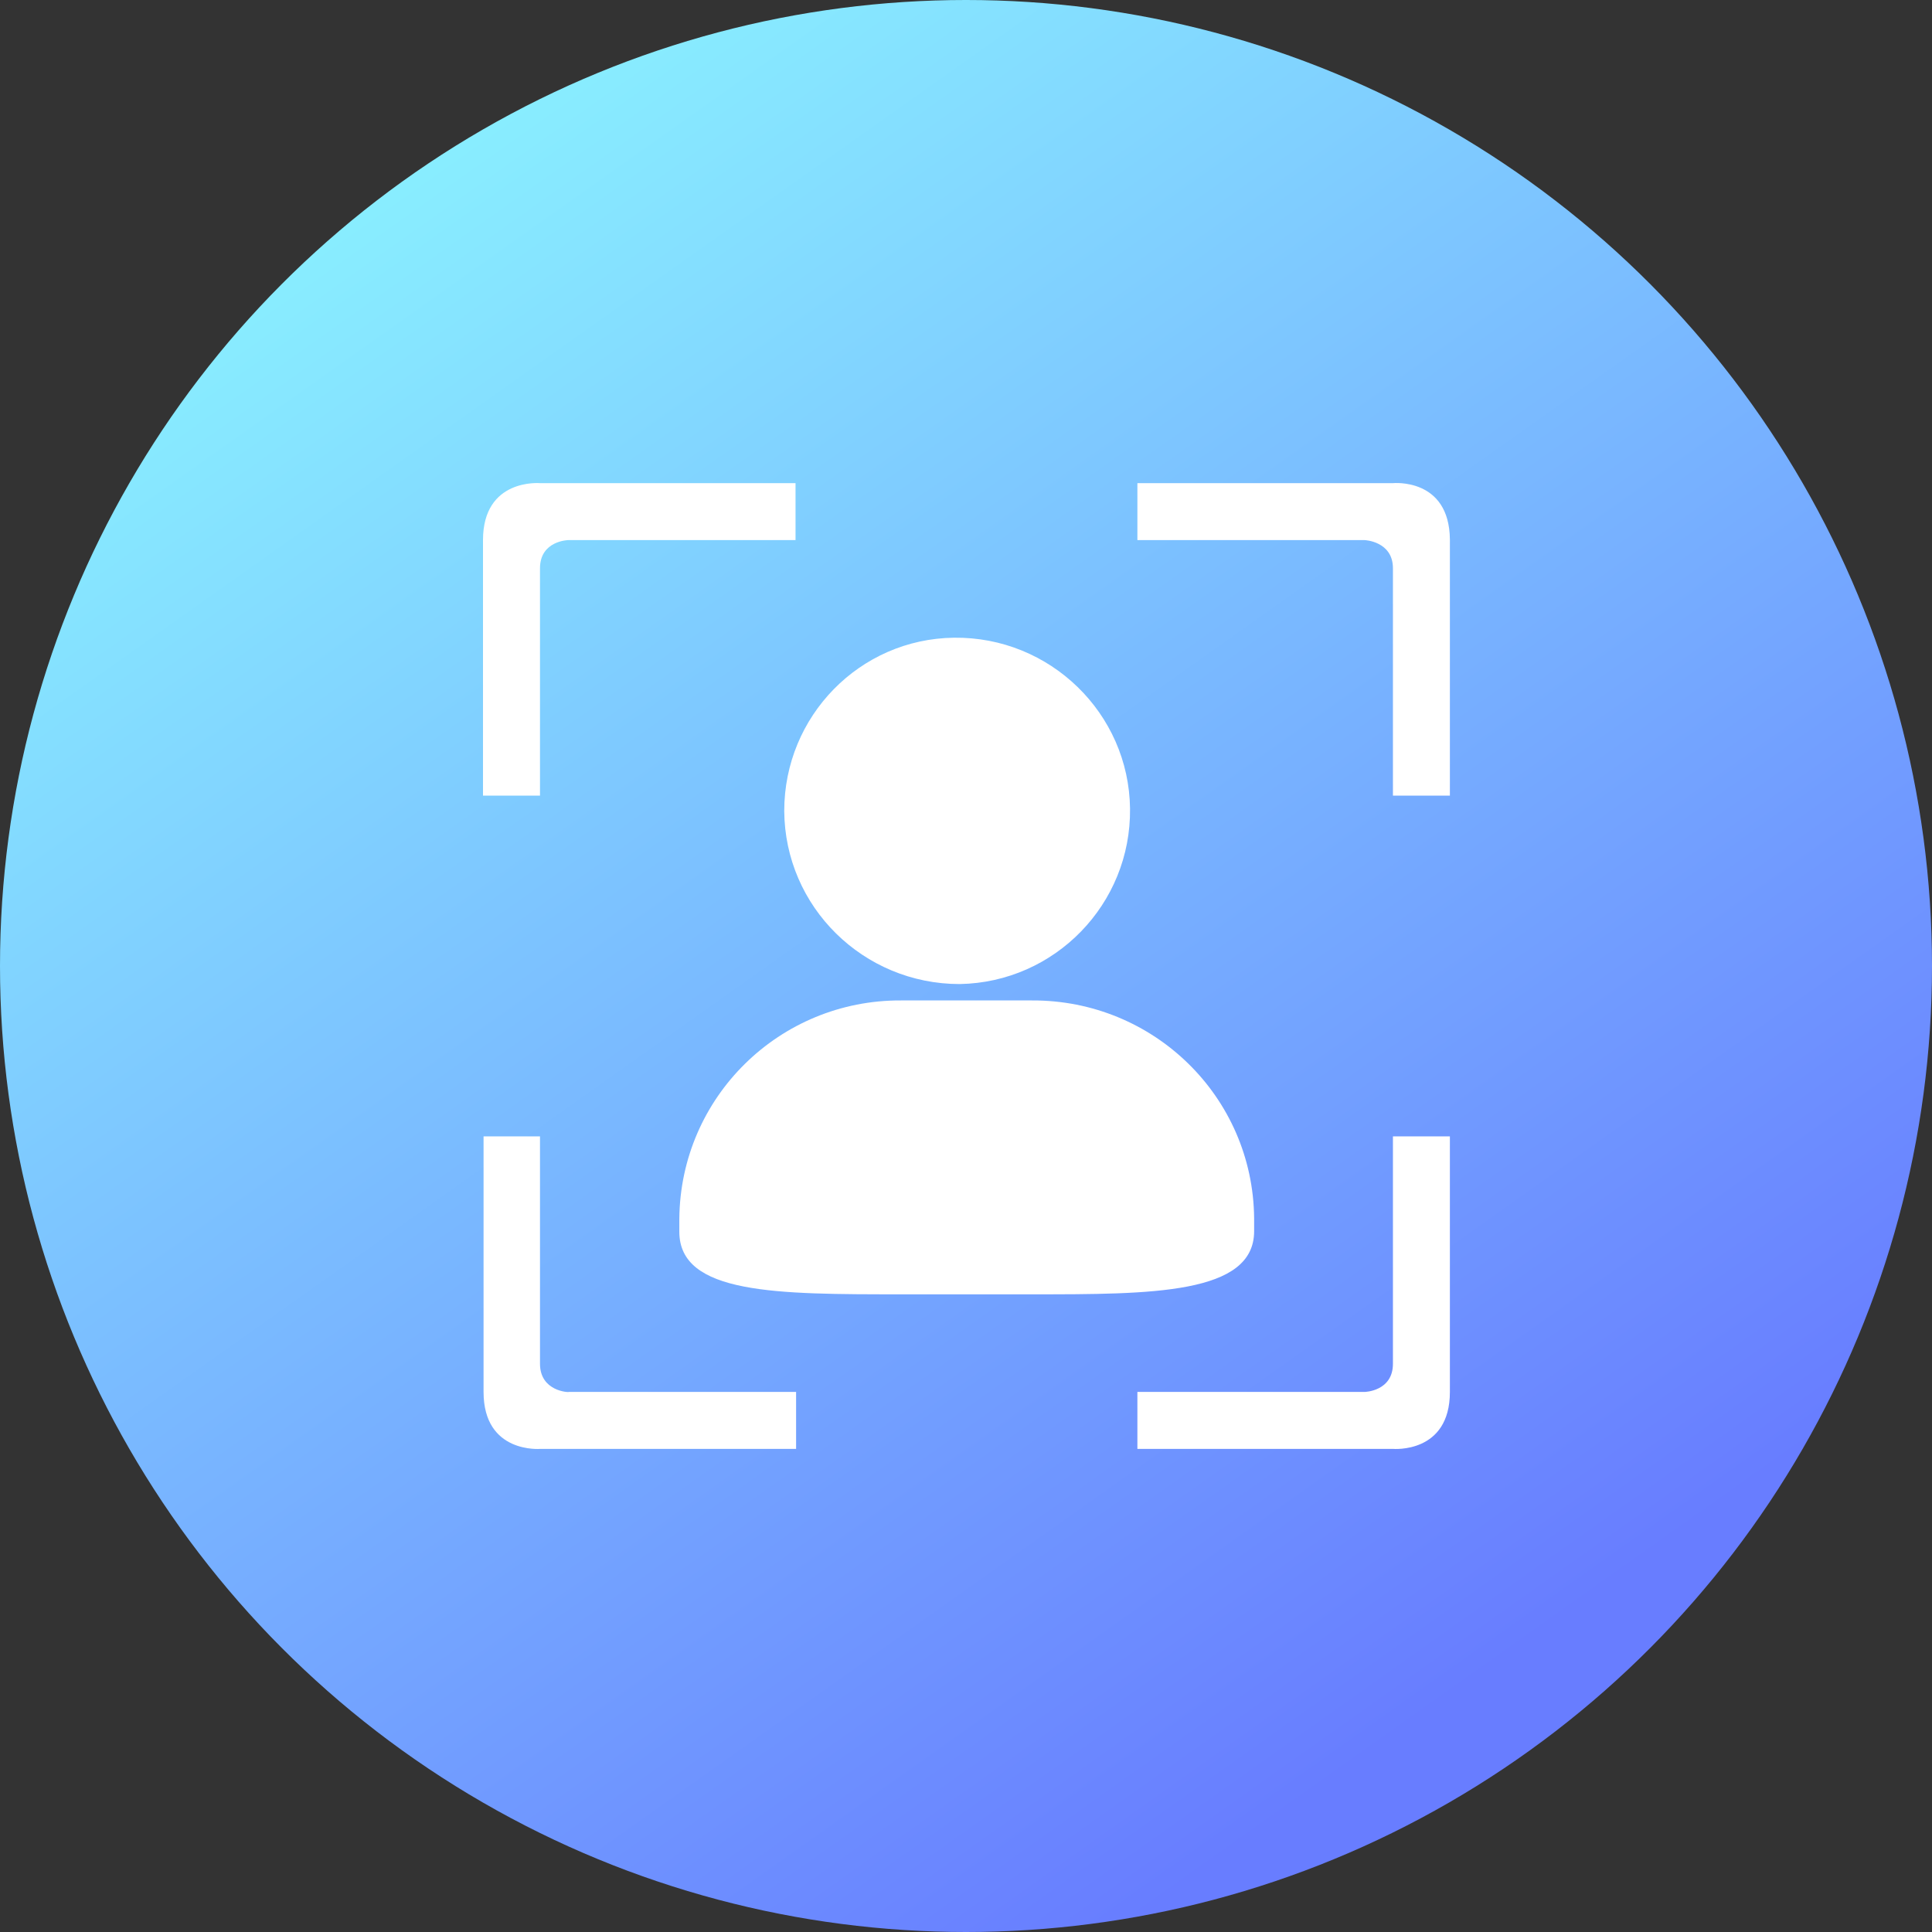
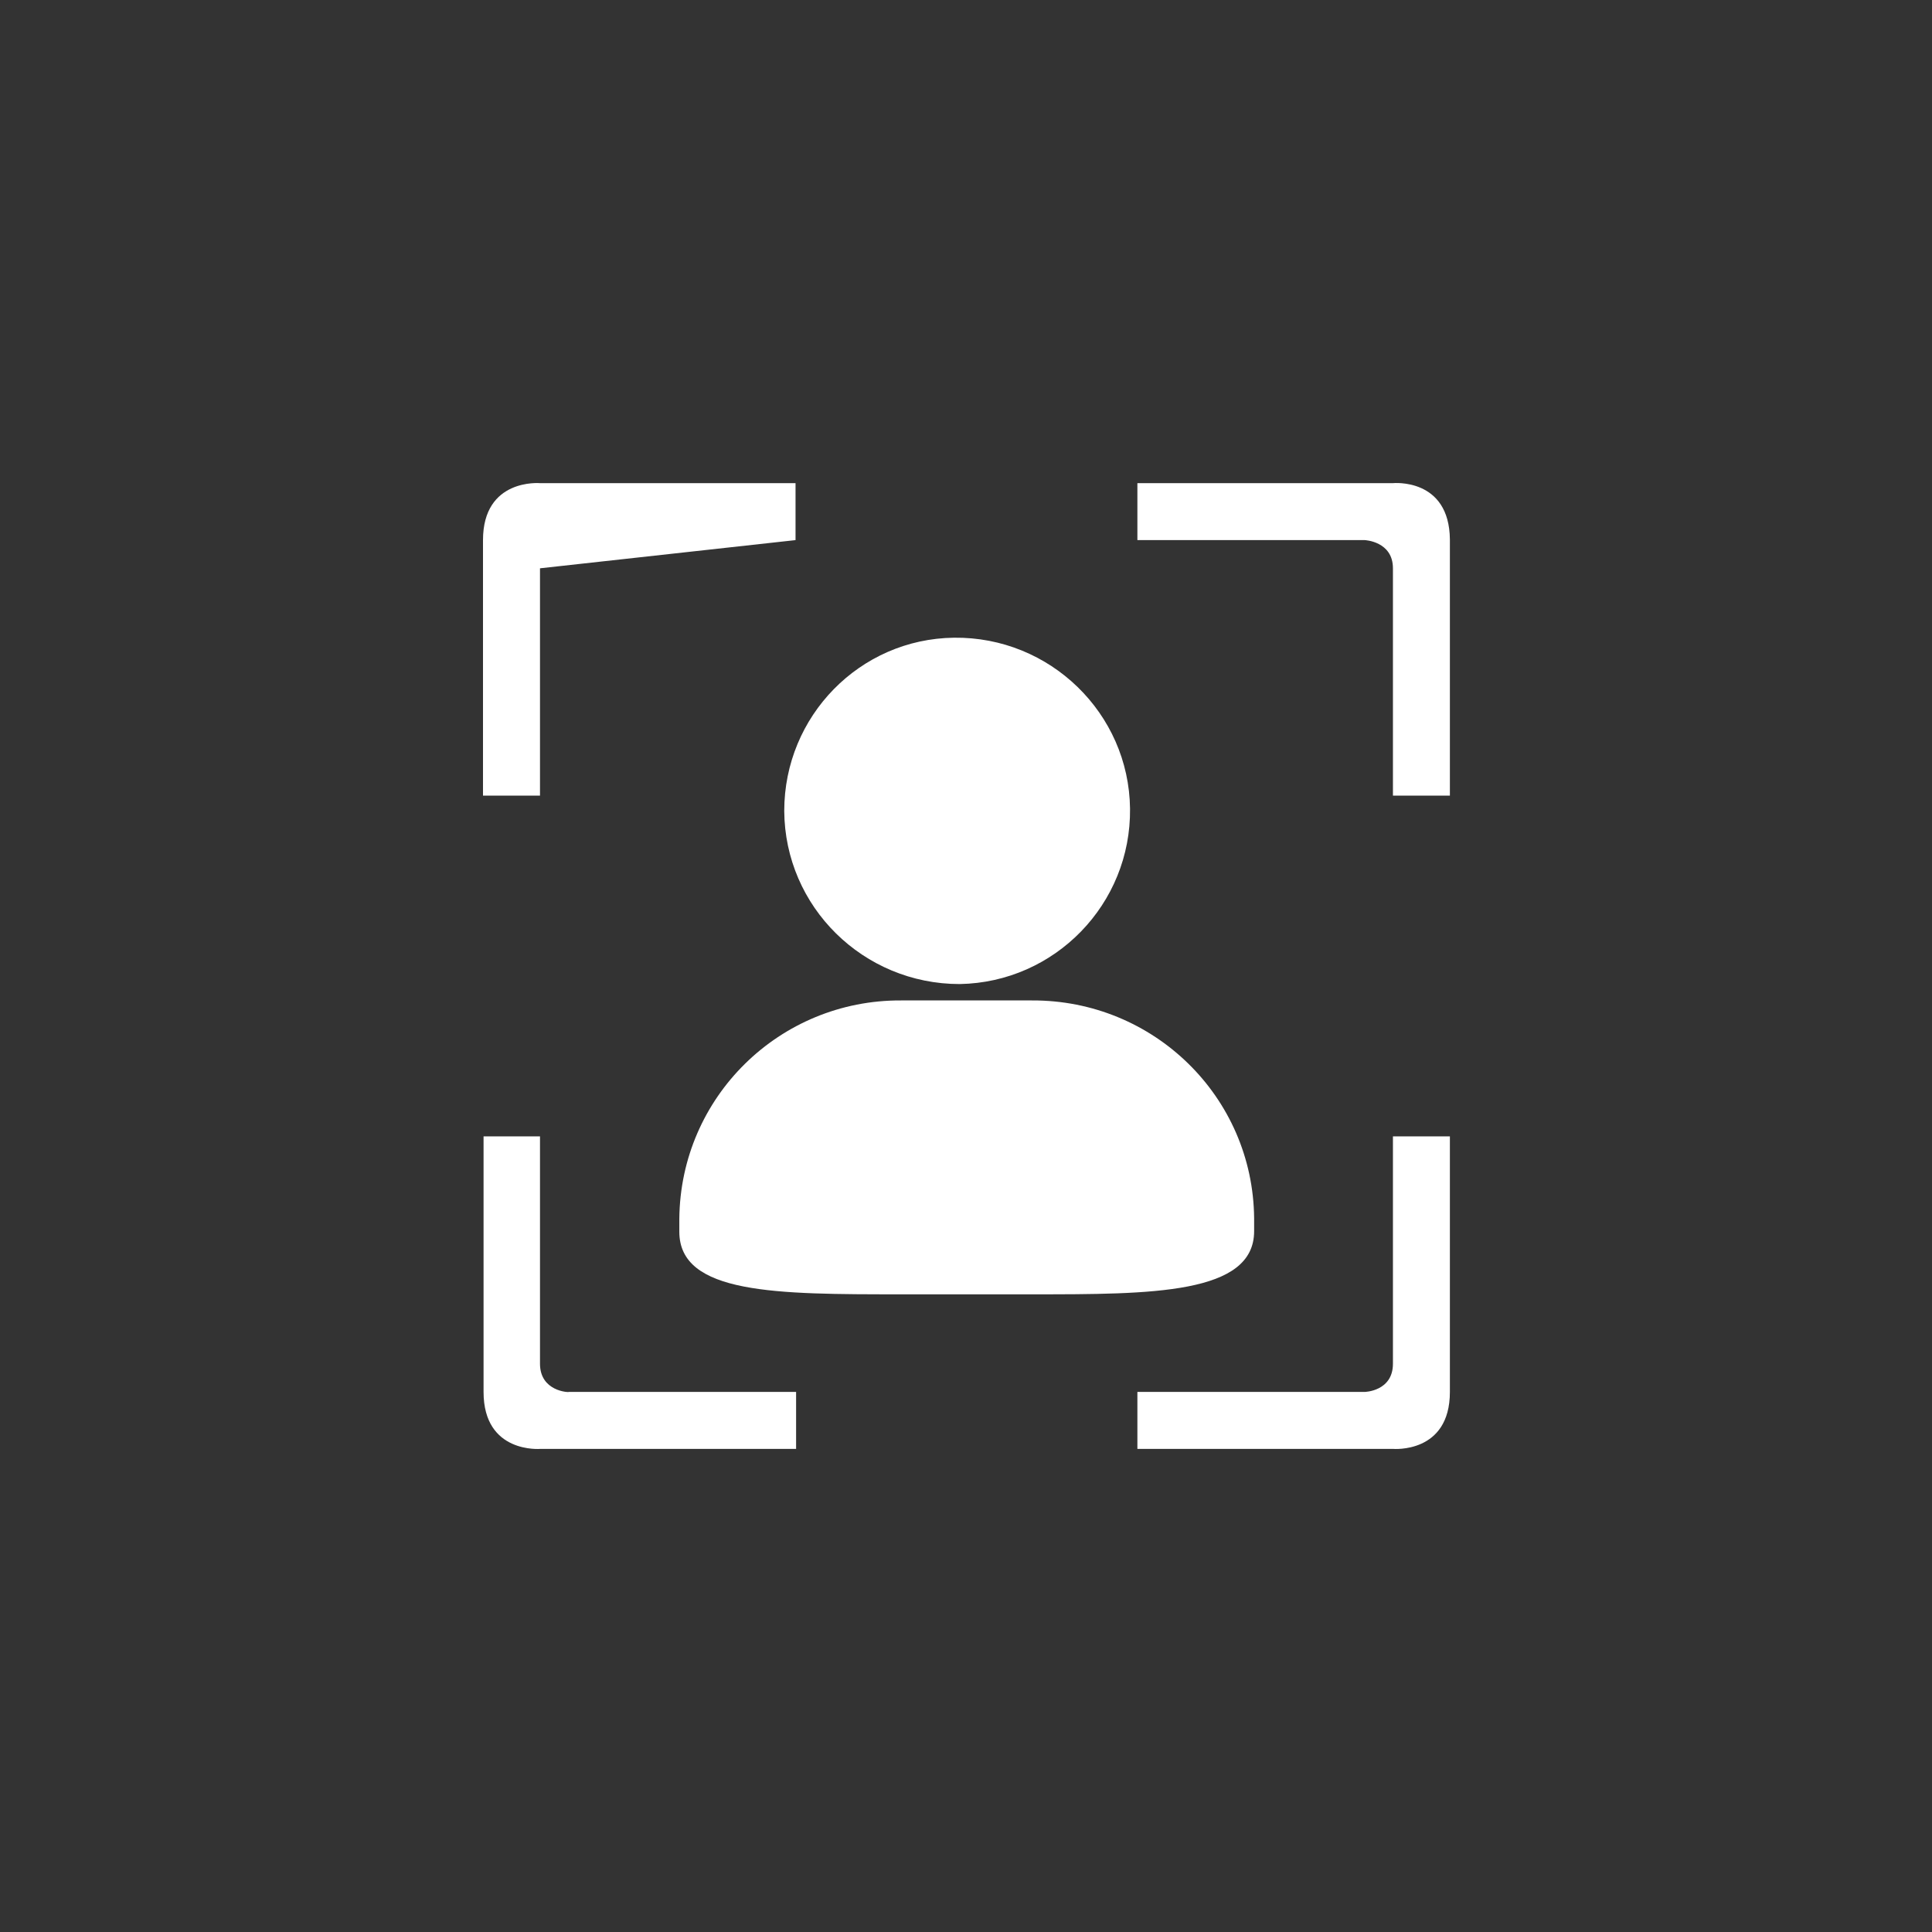
<svg xmlns="http://www.w3.org/2000/svg" width="52px" height="52px" viewBox="0 0 52 52" version="1.1">
  <rect x="0" y="0" width="52" height="52" fill="#333333" stroke="none" />
  <title>photo</title>
  <defs>
    <linearGradient x1="22.215%" y1="-4.71844785e-14%" x2="81.143%" y2="83.167%" id="linearGradient-1">
      <stop stop-color="#8BF6FF" offset="0%" />
      <stop stop-color="#687DFF" offset="100%" />
    </linearGradient>
  </defs>
  <g id="pc端" stroke="none" stroke-width="1" fill="none" fill-rule="evenodd">
    <g id="photo" transform="translate(-0, 0)">
-       <circle id="椭圆形备份-3" fill="url(#linearGradient-1)" cx="26" cy="26" r="26" />
      <g id="编组" transform="translate(13, 13)" fill="#FFFFFF" fill-rule="nonzero">
-         <path d="M14.773,13.927 L11.251,13.927 C7.986,13.911 5.314,16.523 5.284,19.803 L5.284,20.152 C5.284,21.837 7.91,21.837 11.251,21.837 L14.788,21.837 C17.992,21.837 20.755,21.837 20.755,20.137 L20.755,19.787 C20.725,16.523 18.053,13.911 14.773,13.927 Z M12.83,13.486 C15.396,13.441 17.446,11.33 17.415,8.764 C17.385,6.198 15.259,4.133 12.678,4.164 C10.142,4.194 8.108,6.274 8.108,8.825 C8.123,11.406 10.234,13.486 12.83,13.486 Z M24.491,0.004 L17.613,0.004 L17.613,1.537 L23.731,1.537 C23.731,1.537 24.491,1.567 24.491,2.296 L24.491,8.415 L26.024,8.415 L26.024,1.522 C26.009,-0.148 24.491,0.004 24.491,0.004 Z M1.534,2.296 C1.534,1.552 2.293,1.537 2.293,1.537 L8.412,1.537 L8.412,0.004 L1.534,0.004 C1.534,0.004 0,-0.133 0,1.537 L0,8.415 L1.534,8.415 L1.534,2.296 Z M24.491,23.705 C24.491,24.449 23.731,24.464 23.731,24.464 L17.613,24.464 L17.613,25.997 L24.491,25.997 C24.491,25.997 26.024,26.134 26.024,24.464 L26.024,17.586 L24.491,17.586 L24.491,23.705 Z M1.534,23.705 L1.534,17.586 L0.015,17.586 L0.015,24.464 C0.015,26.134 1.549,25.997 1.549,25.997 L8.427,25.997 L8.427,24.464 L2.308,24.464 C2.308,24.479 1.534,24.449 1.534,23.705 Z" id="形状" />
+         <path d="M14.773,13.927 L11.251,13.927 C7.986,13.911 5.314,16.523 5.284,19.803 L5.284,20.152 C5.284,21.837 7.91,21.837 11.251,21.837 L14.788,21.837 C17.992,21.837 20.755,21.837 20.755,20.137 L20.755,19.787 C20.725,16.523 18.053,13.911 14.773,13.927 Z M12.83,13.486 C15.396,13.441 17.446,11.33 17.415,8.764 C17.385,6.198 15.259,4.133 12.678,4.164 C10.142,4.194 8.108,6.274 8.108,8.825 C8.123,11.406 10.234,13.486 12.83,13.486 Z M24.491,0.004 L17.613,0.004 L17.613,1.537 L23.731,1.537 C23.731,1.537 24.491,1.567 24.491,2.296 L24.491,8.415 L26.024,8.415 L26.024,1.522 C26.009,-0.148 24.491,0.004 24.491,0.004 Z M1.534,2.296 L8.412,1.537 L8.412,0.004 L1.534,0.004 C1.534,0.004 0,-0.133 0,1.537 L0,8.415 L1.534,8.415 L1.534,2.296 Z M24.491,23.705 C24.491,24.449 23.731,24.464 23.731,24.464 L17.613,24.464 L17.613,25.997 L24.491,25.997 C24.491,25.997 26.024,26.134 26.024,24.464 L26.024,17.586 L24.491,17.586 L24.491,23.705 Z M1.534,23.705 L1.534,17.586 L0.015,17.586 L0.015,24.464 C0.015,26.134 1.549,25.997 1.549,25.997 L8.427,25.997 L8.427,24.464 L2.308,24.464 C2.308,24.479 1.534,24.449 1.534,23.705 Z" id="形状" />
      </g>
    </g>
  </g>
</svg>